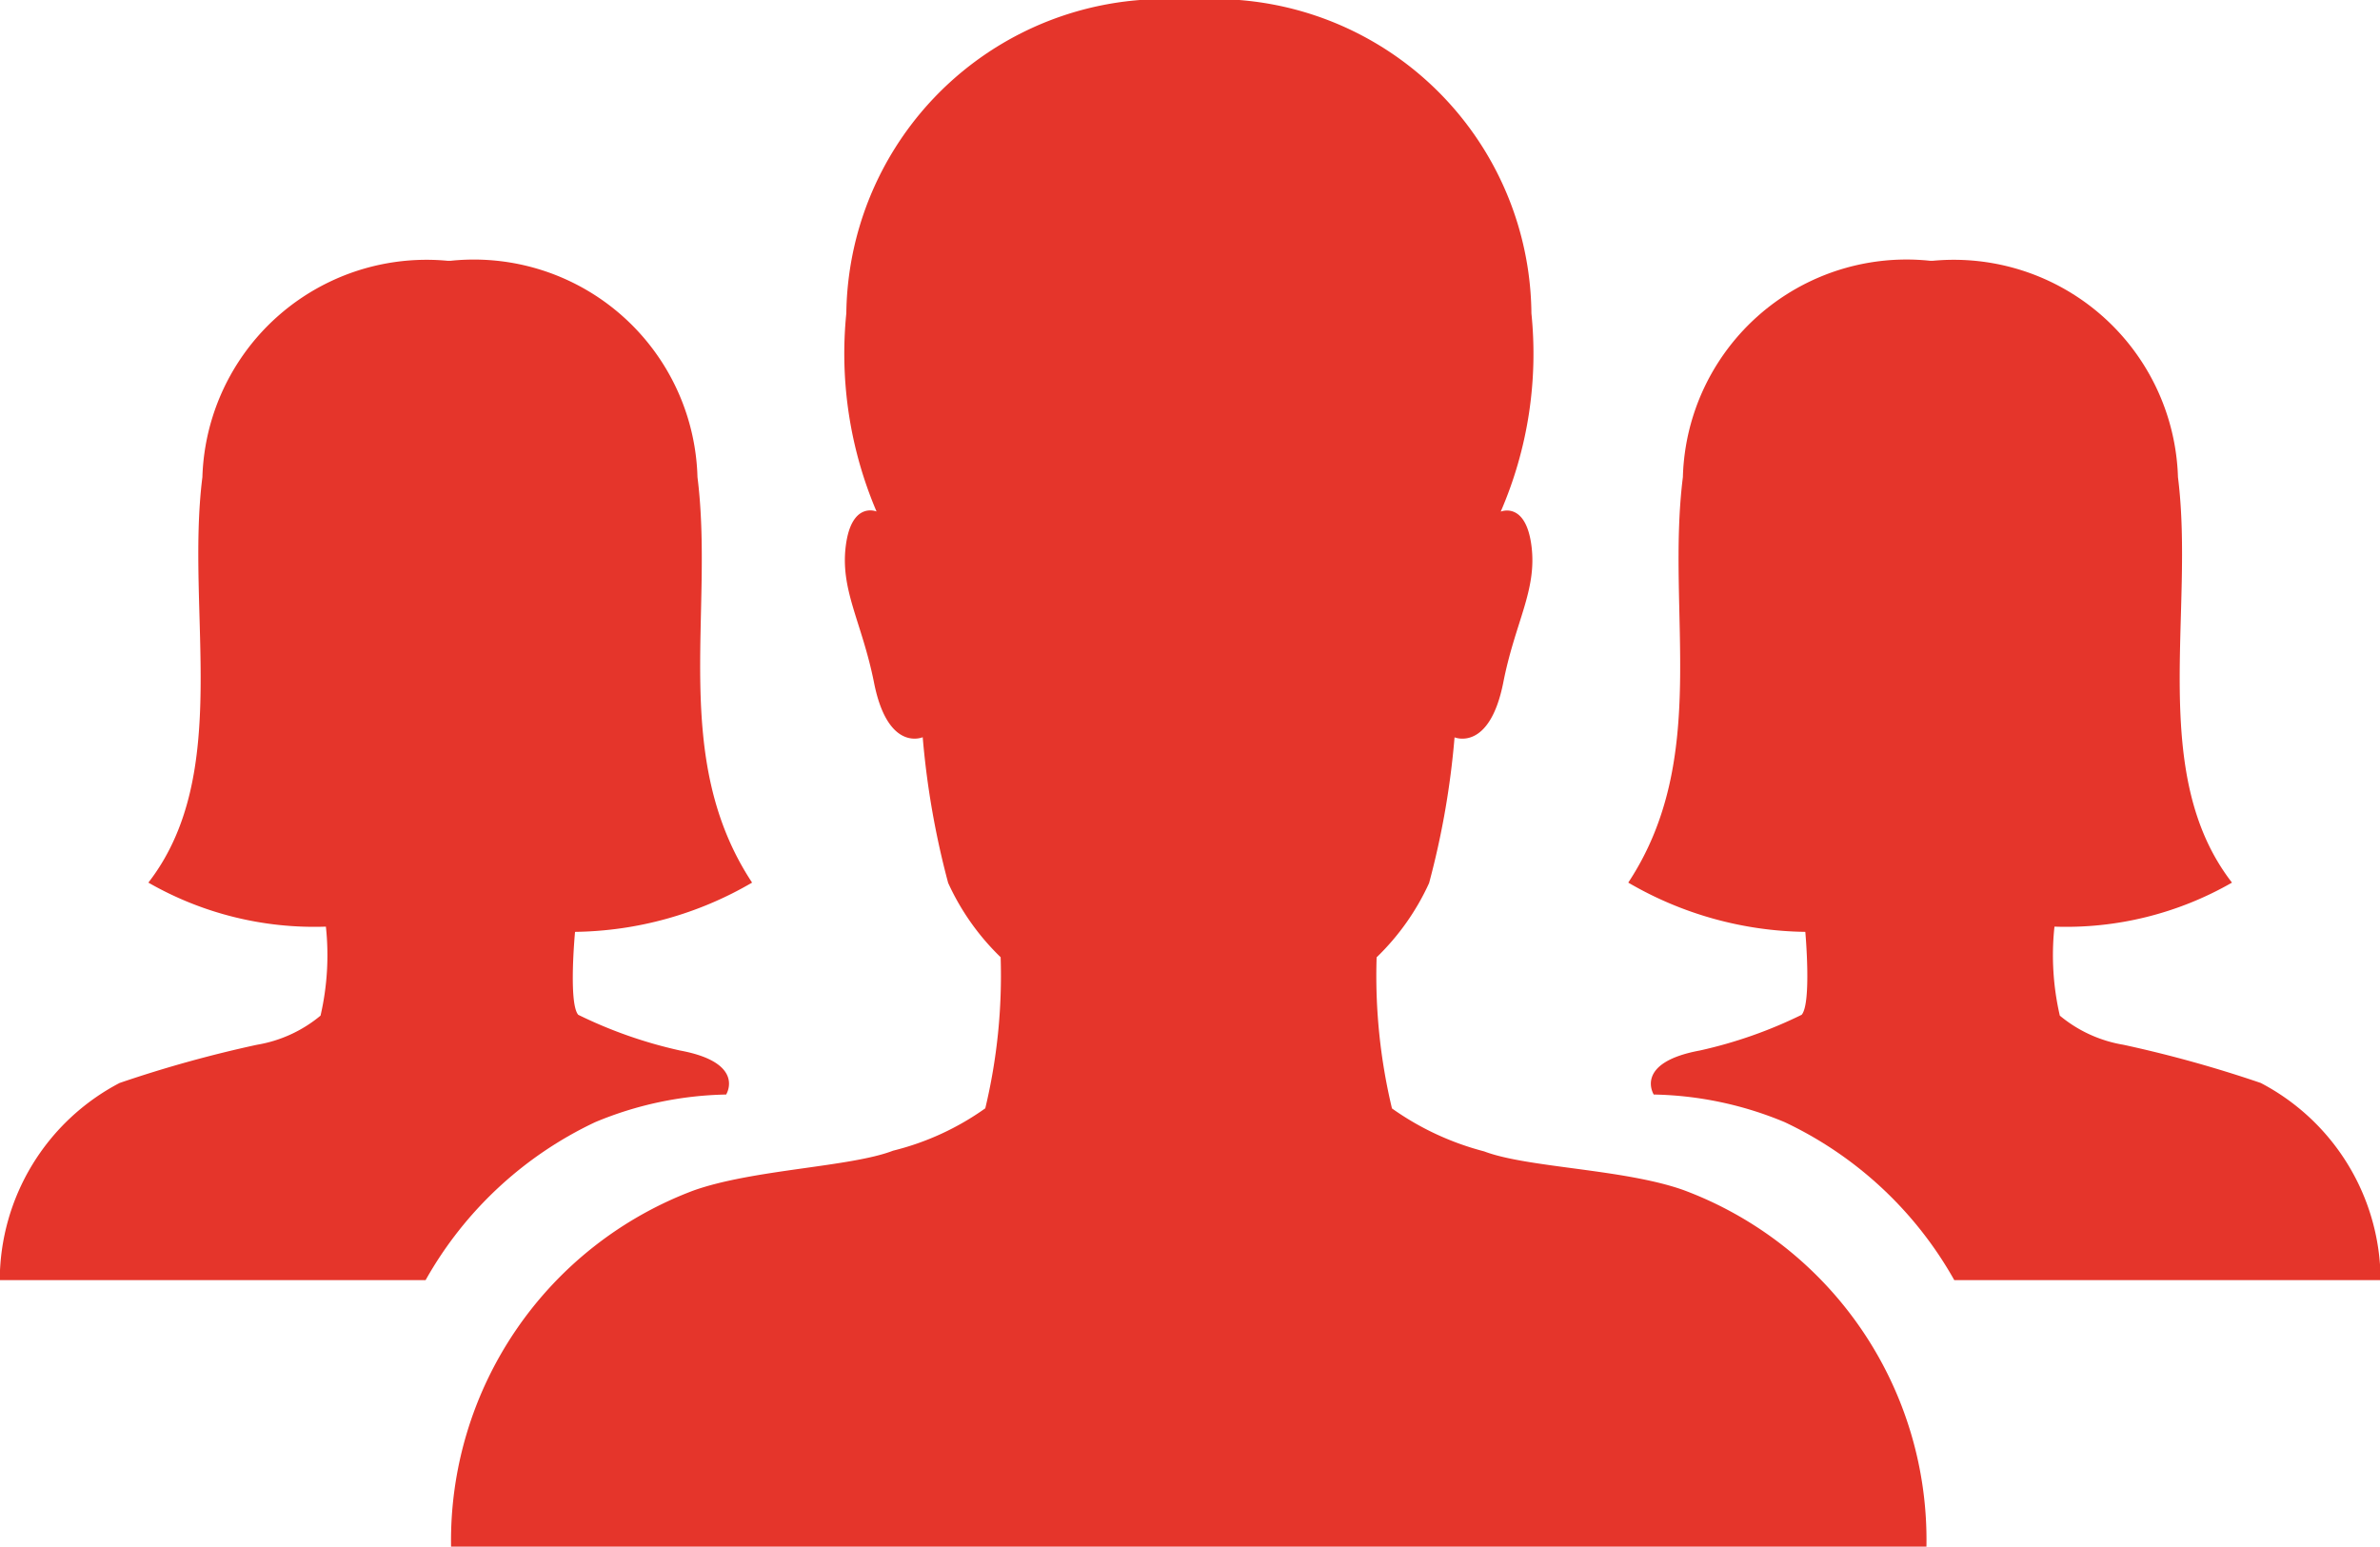
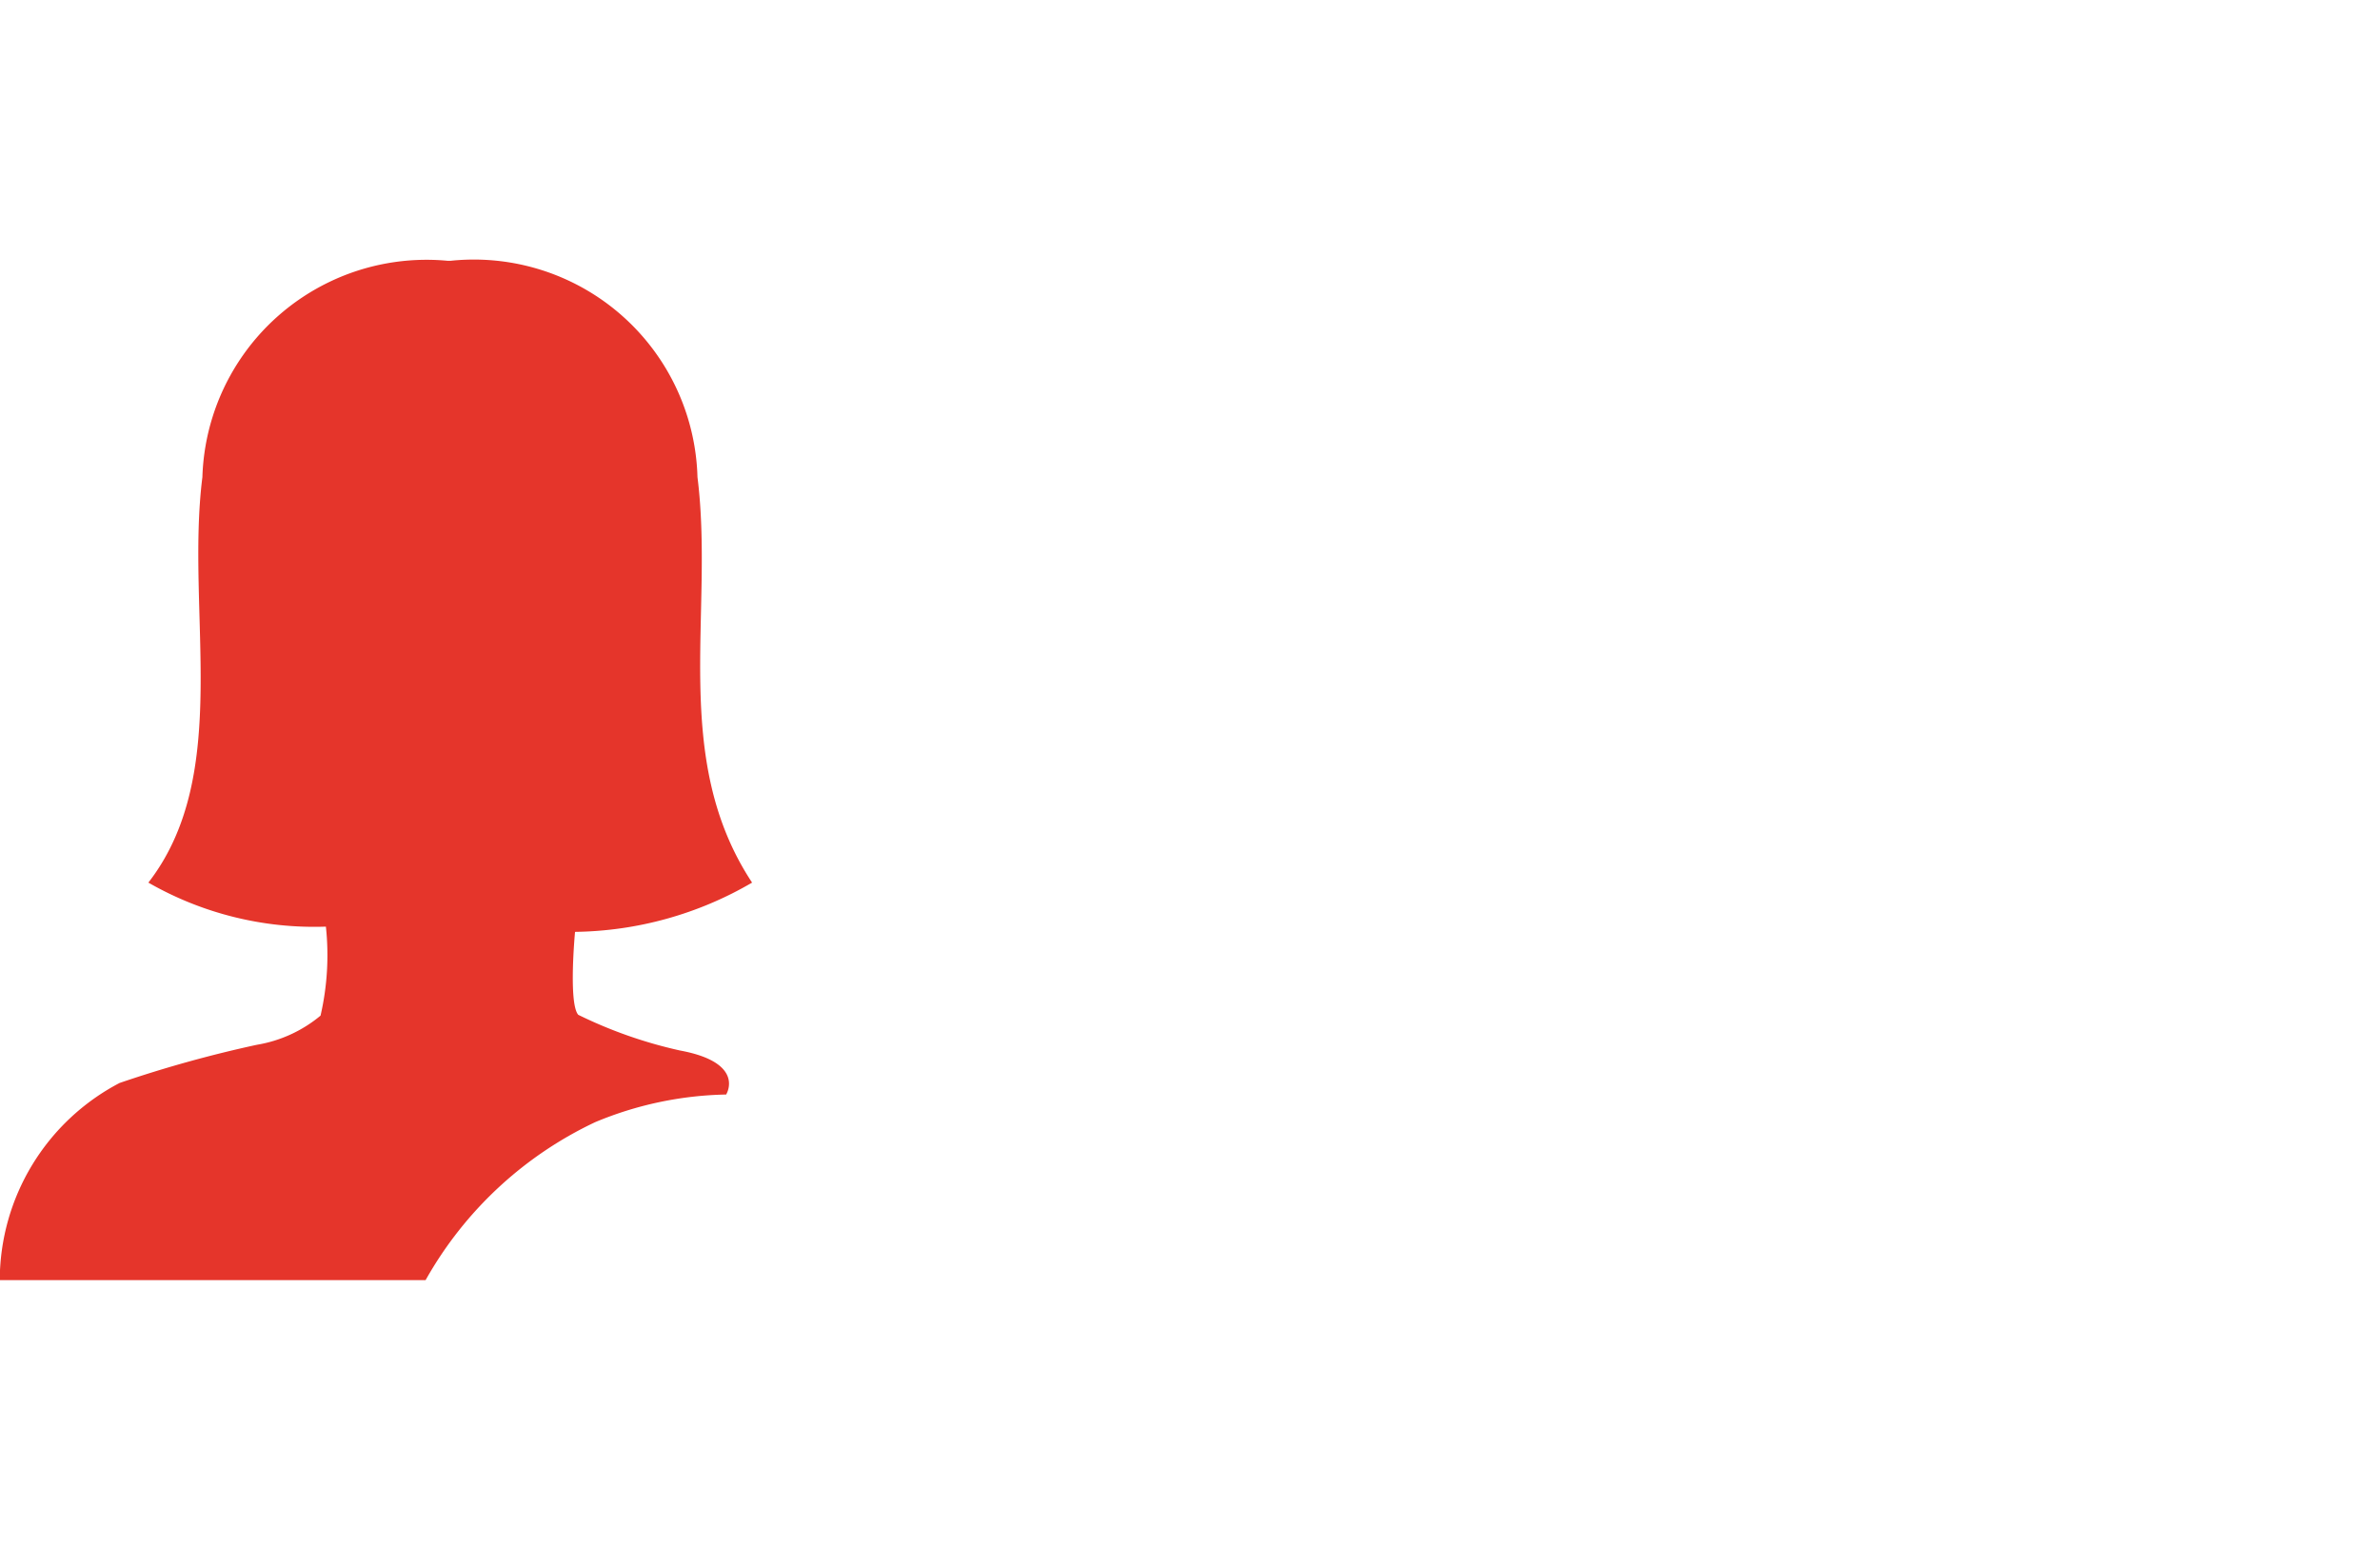
<svg xmlns="http://www.w3.org/2000/svg" width="20.003" height="13" viewBox="0 0 20.003 13">
  <g transform="translate(-2.215 -7.748)">
-     <path d="M18.554,17.75c-.5-.178-1.314-.187-1.675-.325a2.366,2.366,0,0,1-.775-.361,4.79,4.79,0,0,1-.129-1.27,2.051,2.051,0,0,0,.441-.624,6.932,6.932,0,0,0,.214-1.225s.294.125.41-.463c.1-.508.285-.775.236-1.149s-.258-.285-.258-.285a3.336,3.336,0,0,0,.258-1.666A2.666,2.666,0,0,0,14.4,7.748a2.675,2.675,0,0,0-2.882,2.633,3.385,3.385,0,0,0,.254,1.666s-.209-.089-.258.285.134.642.236,1.149c.116.593.41.463.41.463a7,7,0,0,0,.214,1.225,2.051,2.051,0,0,0,.441.624,4.79,4.79,0,0,1-.129,1.27,2.278,2.278,0,0,1-.775.356c-.356.138-1.172.156-1.675.334a3.144,3.144,0,0,0-2.04,2.994h12.4A3.138,3.138,0,0,0,18.554,17.75Z" transform="translate(-2.19 0)" fill="#e5352b" />
    <path d="M7.048,16.848a3.024,3.024,0,0,0,1.488-.414c-.691-1.047-.316-2.268-.459-3.408A1.88,1.88,0,0,0,6,11.208H5.979a1.885,1.885,0,0,0-2.063,1.818c-.143,1.136.254,2.495-.454,3.408a2.8,2.8,0,0,0,1.492.37h0a2.256,2.256,0,0,1-.045.748,1.125,1.125,0,0,1-.535.245,10.337,10.337,0,0,0-1.154.321,1.876,1.876,0,0,0-1.007,1.657H5.792a3.2,3.2,0,0,1,1.426-1.328,2.992,2.992,0,0,1,1.1-.232s.169-.267-.388-.37a3.8,3.8,0,0,1-.855-.3C6.991,17.449,7.048,16.848,7.048,16.848Z" transform="translate(0 -1.268)" fill="#e5352b" />
-     <path d="M25.3,16.848a3.024,3.024,0,0,1-1.488-.414c.691-1.047.316-2.268.459-3.408a1.88,1.88,0,0,1,2.08-1.818h.018a1.885,1.885,0,0,1,2.063,1.818c.143,1.136-.254,2.495.454,3.408a2.8,2.8,0,0,1-1.492.37h0a2.256,2.256,0,0,0,.045.748,1.125,1.125,0,0,0,.535.245,10.337,10.337,0,0,1,1.154.321,1.876,1.876,0,0,1,1.007,1.657H26.552a3.2,3.2,0,0,0-1.426-1.328,2.992,2.992,0,0,0-1.1-.232s-.169-.267.388-.37a3.8,3.8,0,0,0,.855-.3C25.354,17.449,25.3,16.848,25.3,16.848Z" transform="translate(-7.912 -1.268)" fill="#e5352b" />
  </g>
</svg>